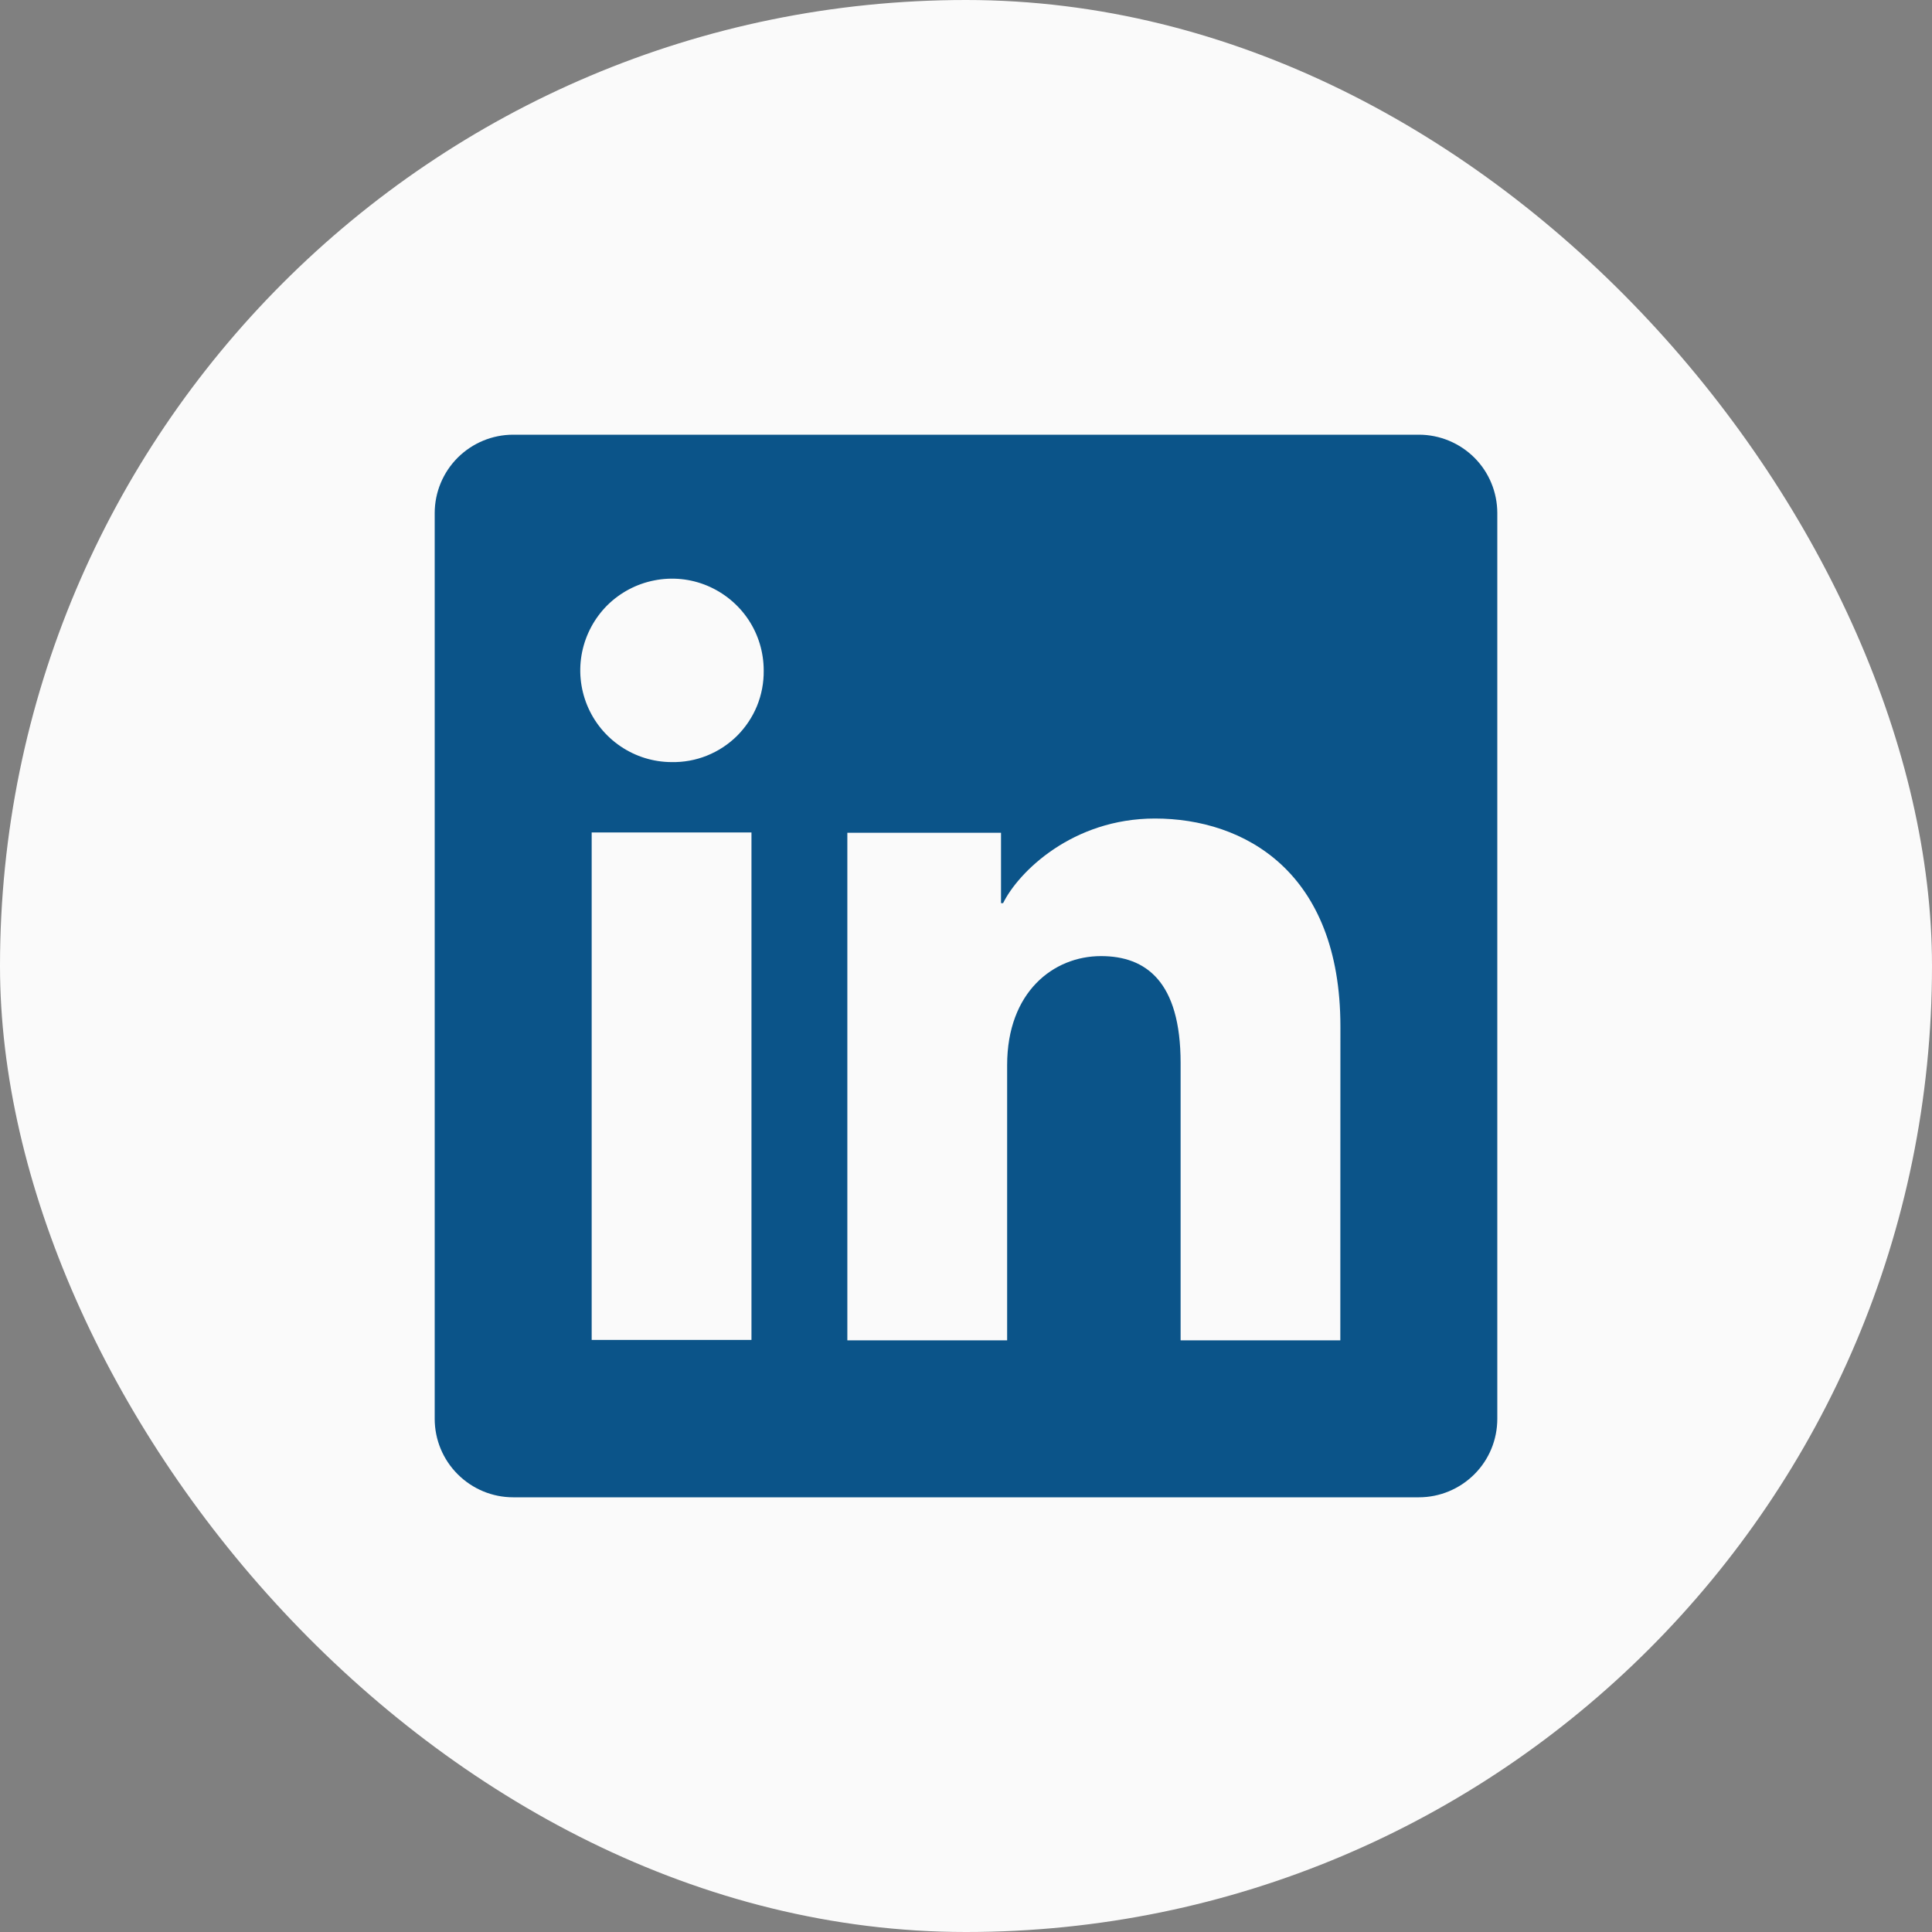
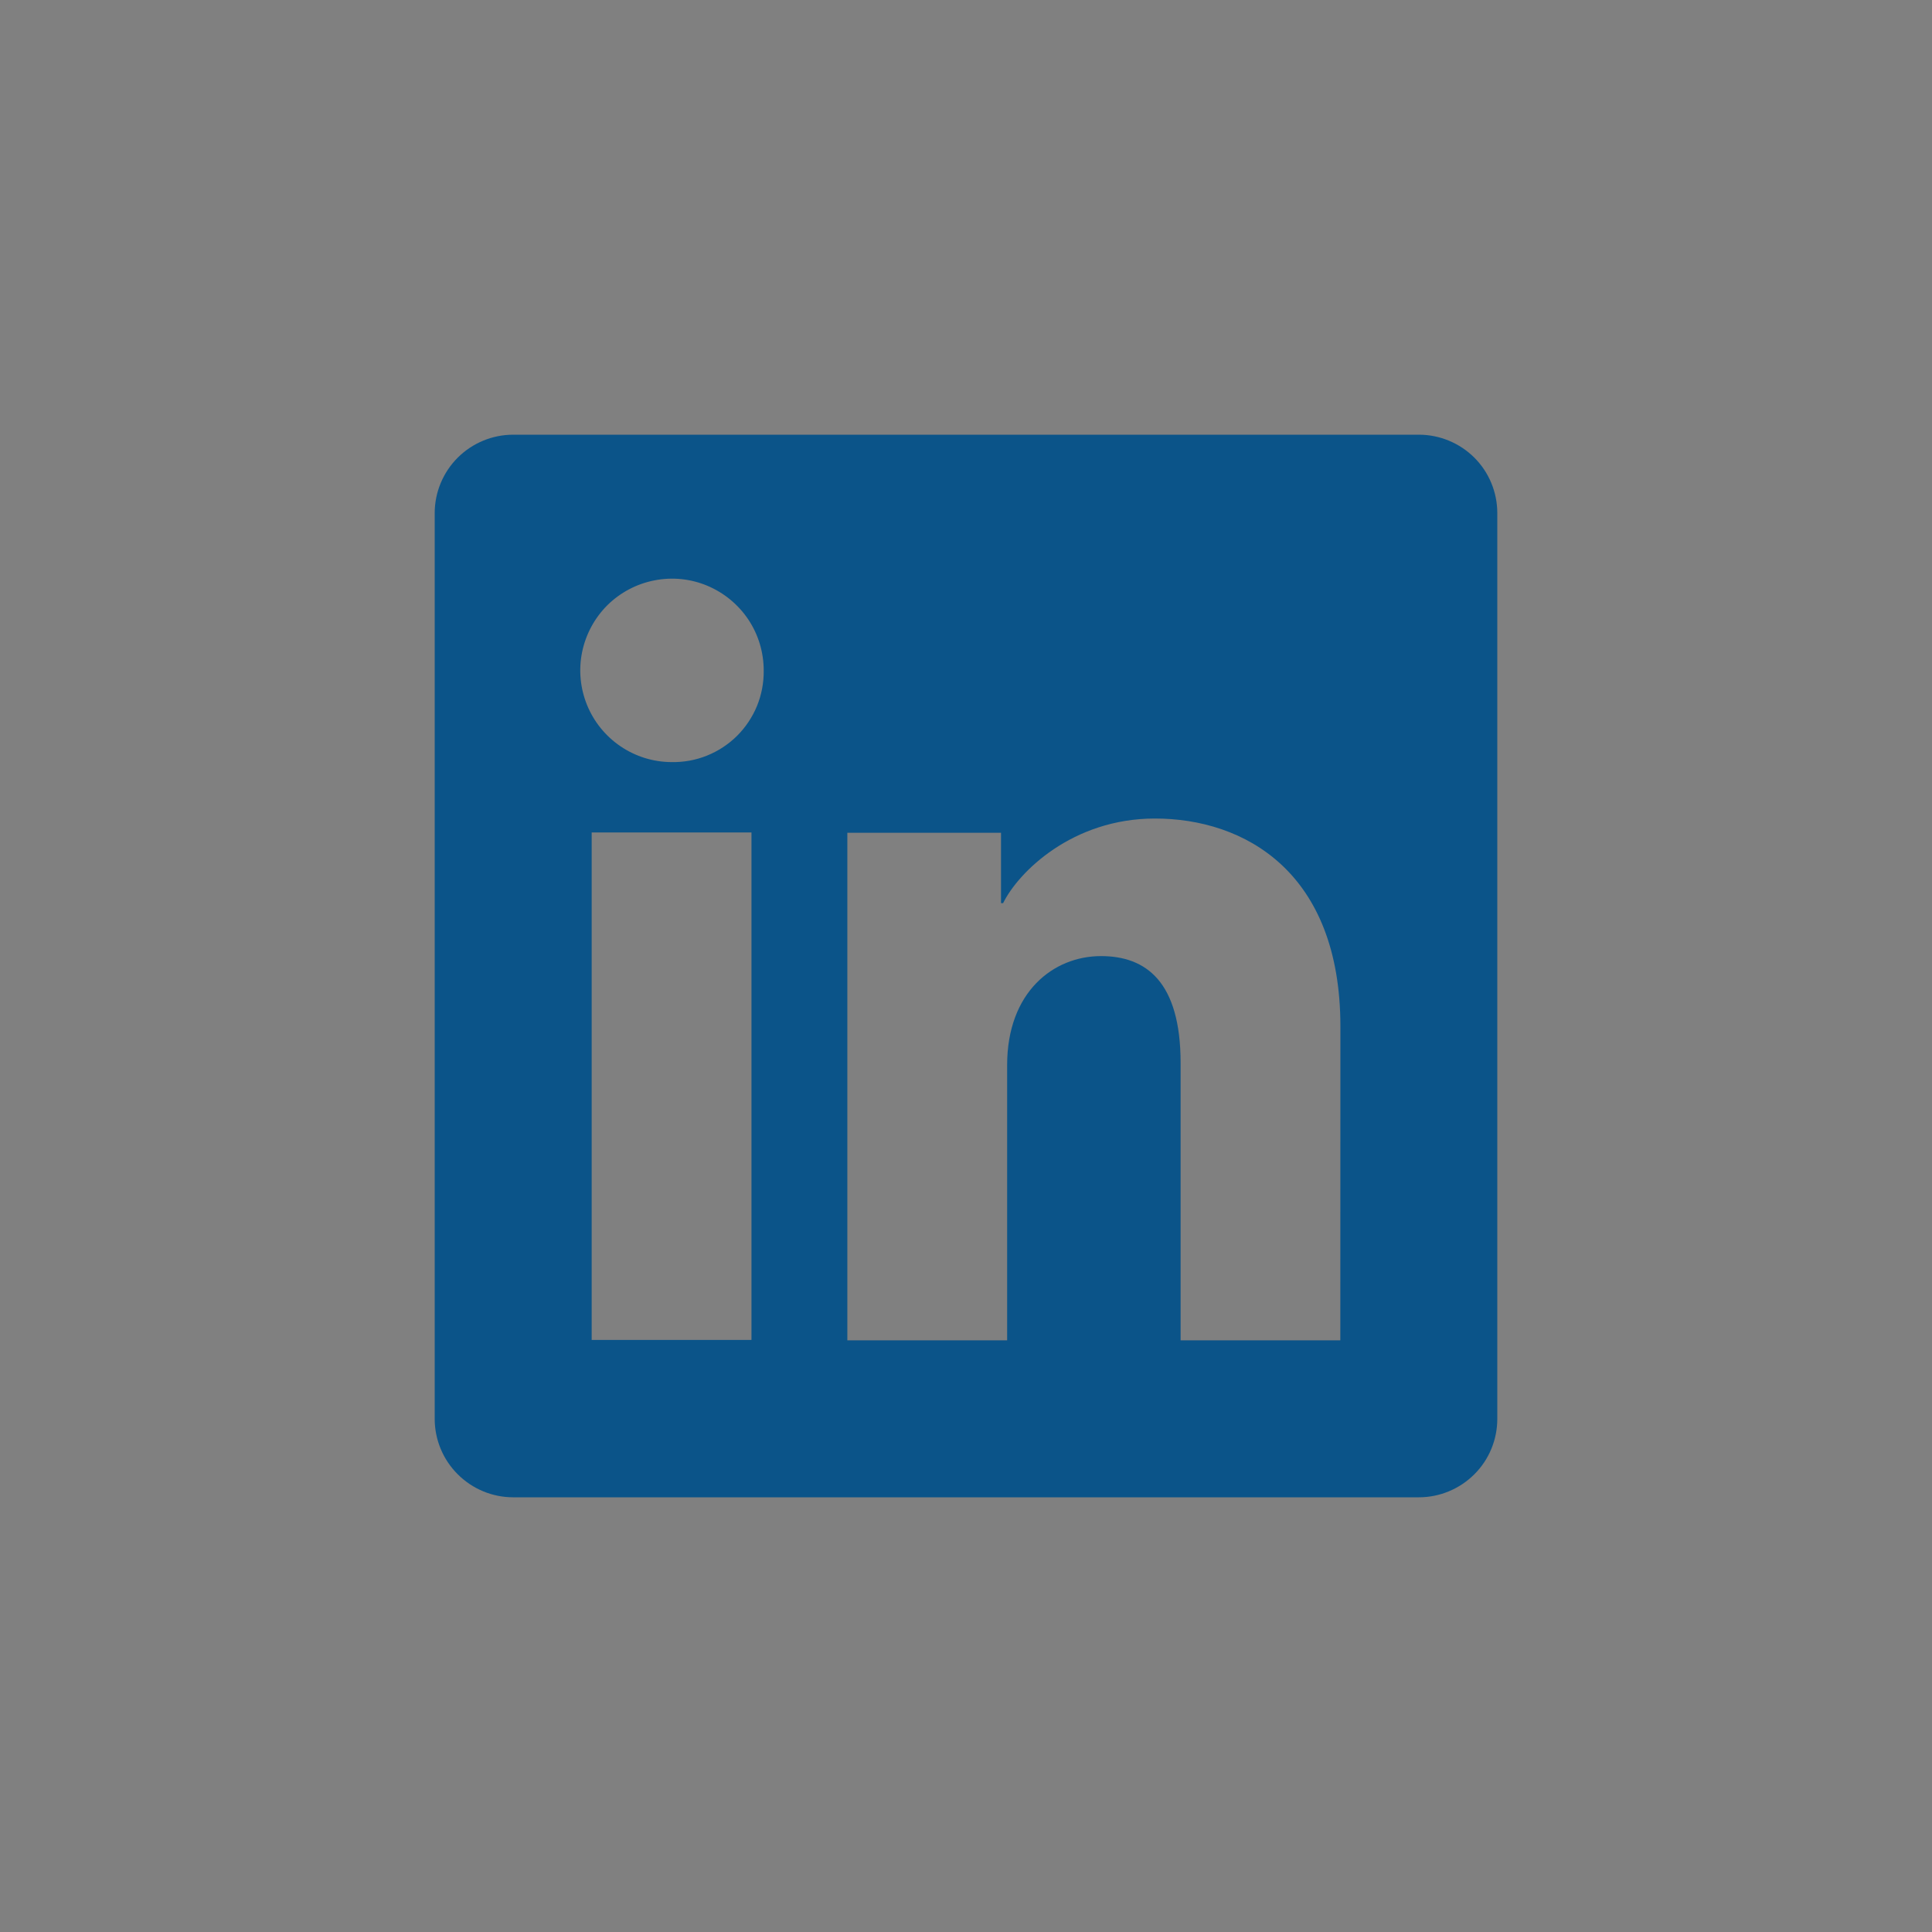
<svg xmlns="http://www.w3.org/2000/svg" width="24" height="24" viewBox="0 0 24 24" fill="none">
  <rect x="0" y="0" width="24" height="24" fill="#808080" stroke="none" />
-   <rect width="24" height="24" rx="12" fill="#FAFAFA" />
  <path d="M17.626 5.4H6.375C6.116 5.4 5.869 5.503 5.686 5.685C5.503 5.868 5.4 6.116 5.4 6.374V17.625C5.4 17.884 5.503 18.132 5.686 18.314C5.869 18.497 6.116 18.6 6.375 18.6H17.626C17.884 18.6 18.132 18.497 18.315 18.314C18.498 18.132 18.6 17.884 18.6 17.625V6.374C18.6 6.116 18.498 5.868 18.315 5.685C18.132 5.503 17.884 5.4 17.626 5.4ZM9.335 16.645H7.35V10.341H9.335V16.645ZM8.341 9.467C8.116 9.466 7.896 9.398 7.71 9.272C7.523 9.146 7.378 8.967 7.293 8.759C7.208 8.551 7.186 8.322 7.231 8.101C7.276 7.881 7.385 7.678 7.544 7.519C7.704 7.361 7.907 7.253 8.128 7.21C8.349 7.166 8.578 7.189 8.786 7.276C8.993 7.363 9.171 7.509 9.296 7.696C9.421 7.883 9.487 8.104 9.487 8.329C9.489 8.479 9.461 8.629 9.404 8.769C9.347 8.908 9.262 9.035 9.156 9.141C9.049 9.247 8.921 9.331 8.781 9.387C8.642 9.443 8.492 9.47 8.341 9.467ZM16.65 16.65H14.666V13.206C14.666 12.191 14.234 11.877 13.677 11.877C13.088 11.877 12.511 12.321 12.511 13.232V16.65H10.526V10.345H12.435V11.219H12.461C12.652 10.831 13.323 10.168 14.347 10.168C15.454 10.168 16.651 10.826 16.651 12.751L16.65 16.65Z" fill="#0B5489" />
</svg>